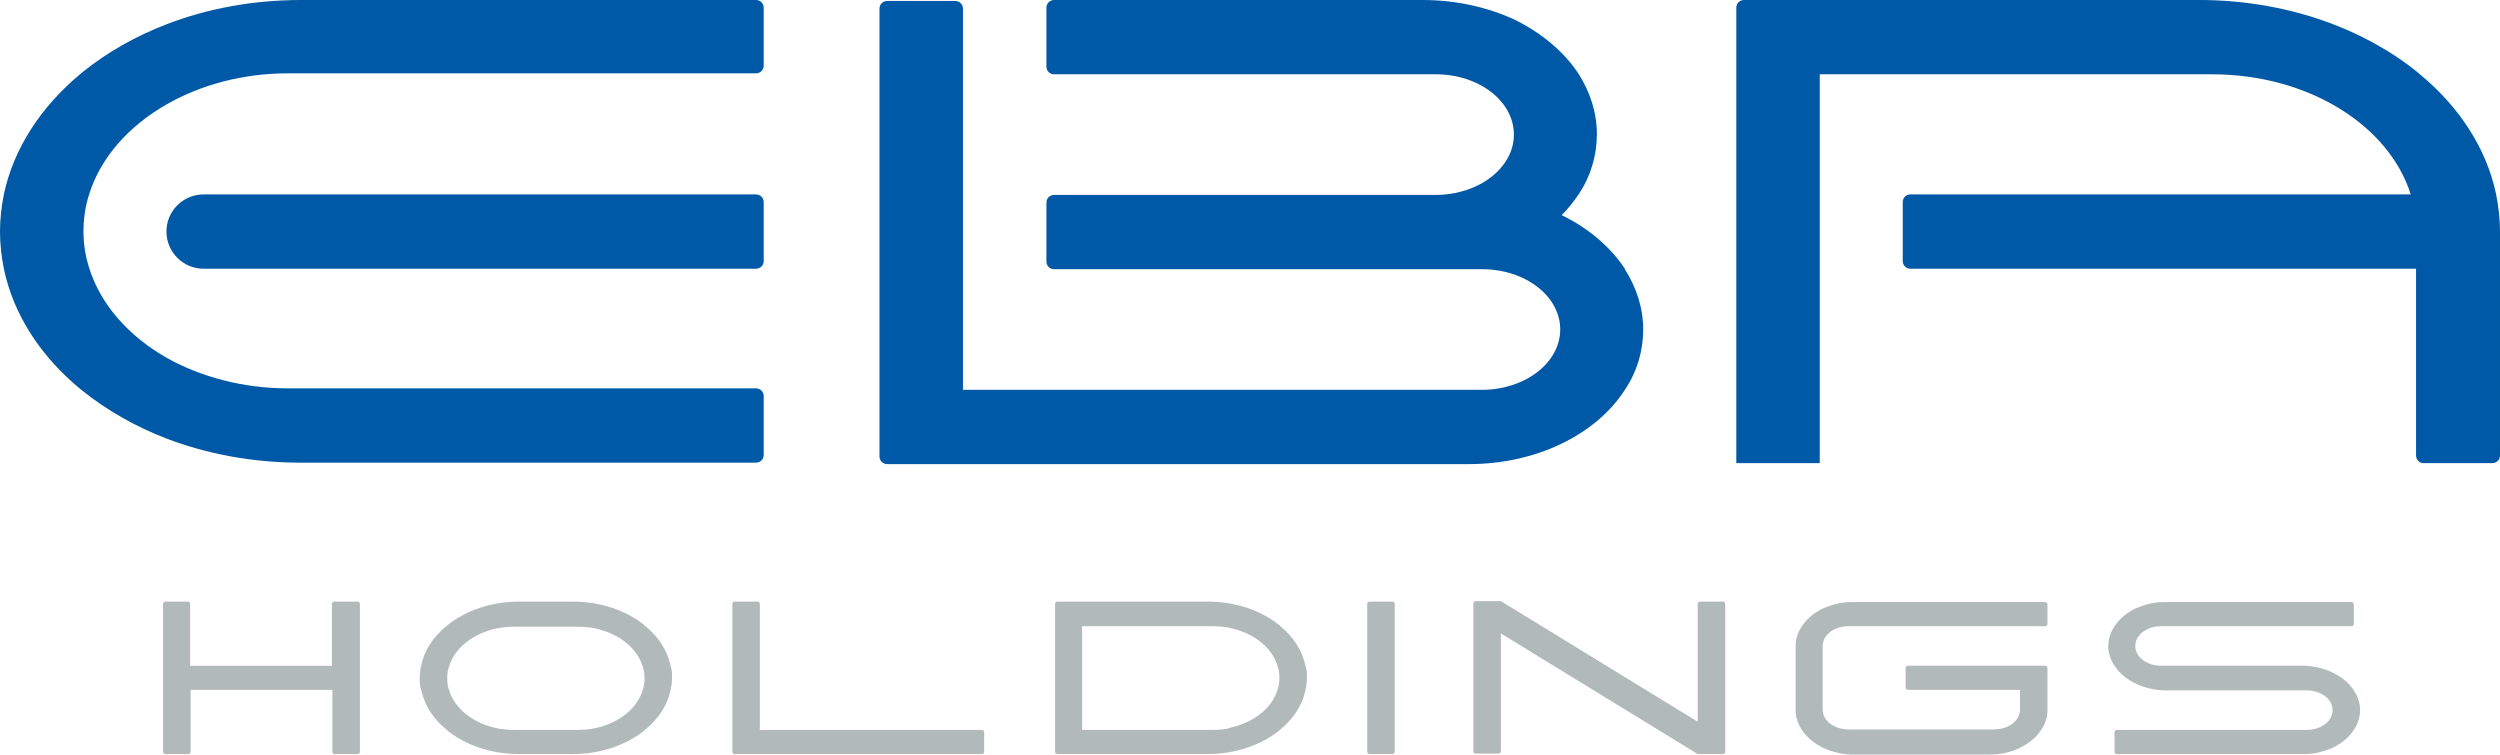
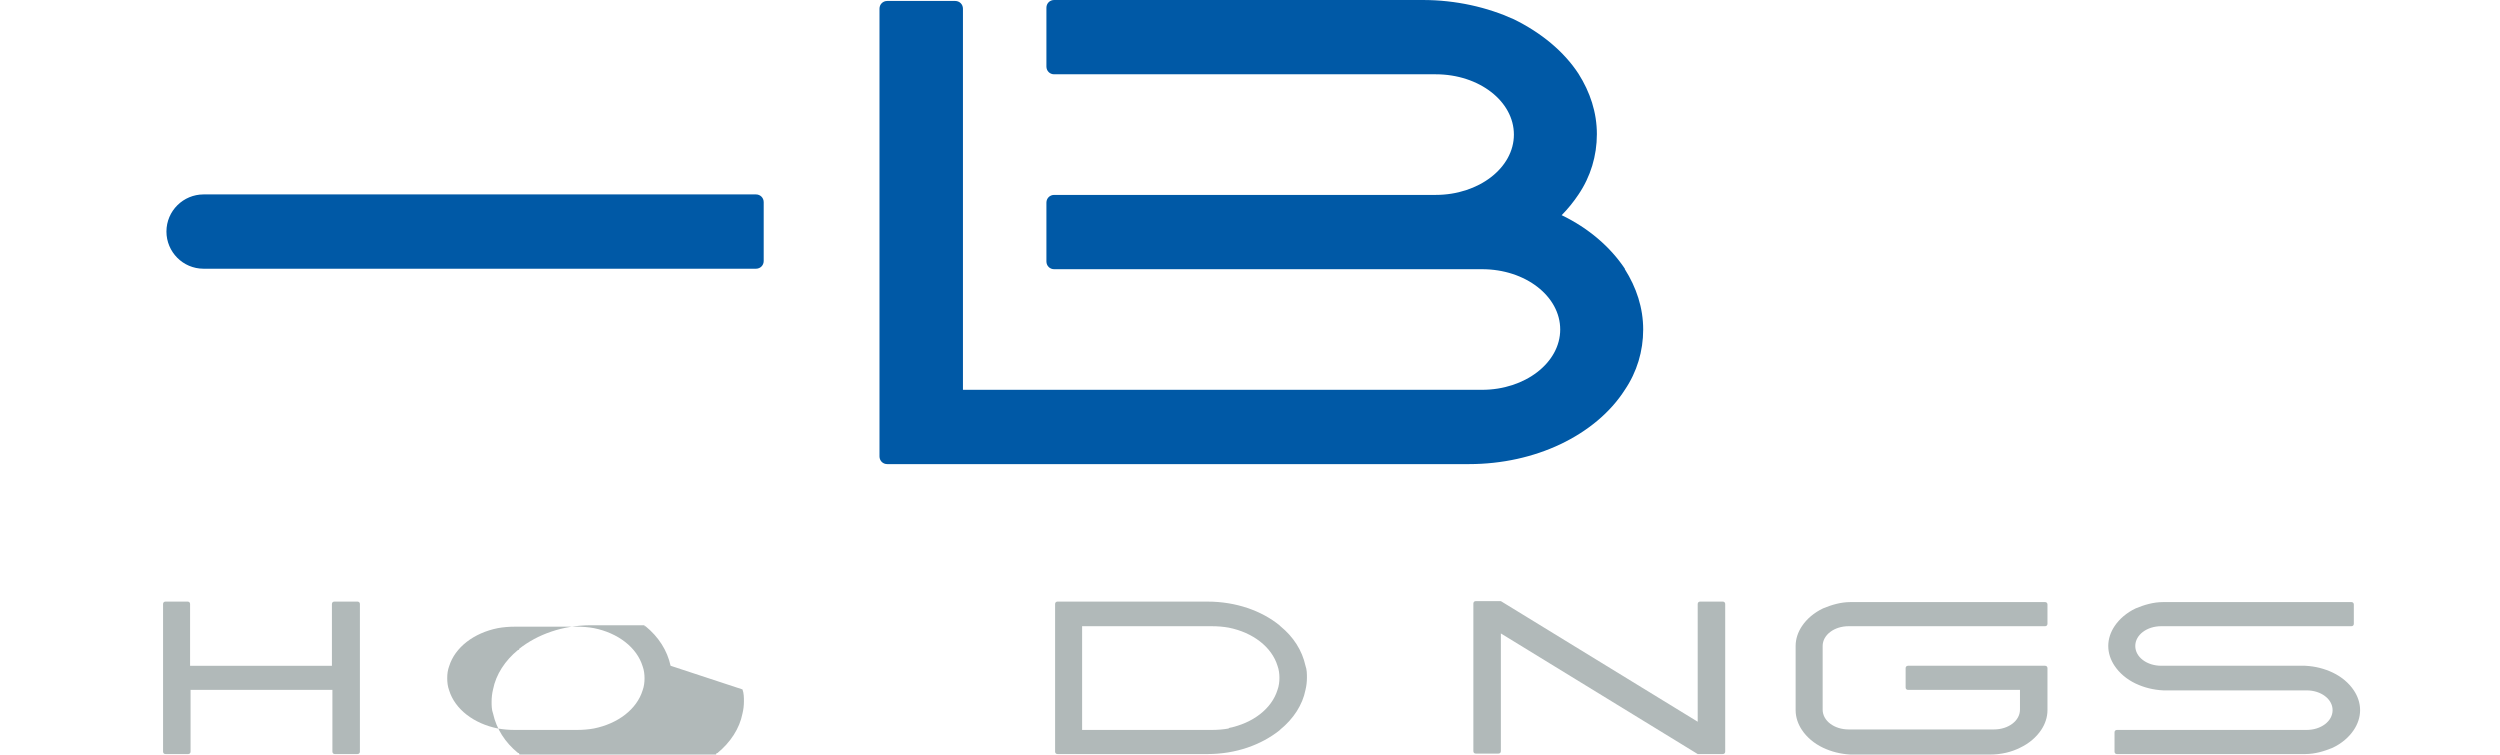
<svg xmlns="http://www.w3.org/2000/svg" viewBox="0 0 518.2 156.4">
-   <path d="m156.7 0h-94.3c-10 0-19.5 1.8-27.8 5-6.5 2.5-12.3 5.8-17.3 9.8l-.6.5c-8.2 6.8-13.9 15.5-15.9 25-.5 2.5-.8 5.1-.8 7.7s.3 5.2.8 7.7c2 9.6 7.7 18.2 15.8 24.9l.5.4c5 4 10.9 7.4 17.4 9.9 8.4 3.2 17.8 5 27.8 5h94.4c.9 0 1.6-.7 1.6-1.6v-12.2c0-.9-.7-1.6-1.6-1.6h-97c-9.4 0-18.1-2.4-25.1-6.3-7.9-4.5-13.7-11-16.1-18.6-.8-2.5-1.2-5-1.2-7.7 0-2.6.4-5.2 1.2-7.7 2.4-7.6 8.2-14.1 16.1-18.6 7-4 15.7-6.4 25.1-6.4h97c.9 0 1.6-.7 1.6-1.6v-12c0-.9-.7-1.6-1.6-1.6z" fill="#0059a6" />
  <path d="m156.7 40.3h-114.5c-4.2 0-7.7 3.4-7.7 7.7 0 4.2 3.4 7.7 7.7 7.7h114.5c.9 0 1.6-.7 1.6-1.6v-12.2c0-.9-.7-1.6-1.6-1.6z" fill="#0059a6" />
-   <path d="m518.2 48c0-2.6-.3-5.2-.8-7.7-2-9.6-7.7-18.2-15.8-24.9l-.7-.6c-11.4-9.1-27.4-14.8-45.1-14.8h-94.3c-.9 0-1.6.7-1.6 1.6v94.4s17.3 0 17.3 0v-80.6s81.3 0 81.3 0c20 0 36.7 10.6 41.2 24.9h-103.7c-.9 0-1.6.7-1.6 1.6v12.2c0 .9.7 1.6 1.6 1.6h104.8s0 38.7 0 38.7c0 .9.7 1.6 1.6 1.6h14.2c.9 0 1.6-.7 1.6-1.6z" fill="#0059a6" />
  <path d="m336.8 55.7c-3-4.5-7.5-8.4-13.1-11.1 1.3-1.3 2.5-2.8 3.5-4.3 2.5-3.7 3.8-8 3.8-12.5s-1.4-8.7-3.8-12.5c-3-4.6-7.7-8.5-13.4-11.3-5.5-2.5-12-4-18.9-4h-76.4c-.9 0-1.6.7-1.6 1.6v12.2c0 .9.7 1.6 1.6 1.6h79.1c9 0 16.2 5.6 16.2 12.5s-7.3 12.5-16.2 12.5h-79.1c-.9 0-1.6.7-1.6 1.6v12.2c0 .9.7 1.6 1.6 1.6h88.7c9 0 16.2 5.6 16.2 12.5s-7.3 12.5-16.2 12.5h-107.6s0-79 0-79c0-.9-.7-1.6-1.6-1.6h-14.1c-.9 0-1.6.7-1.6 1.6v92.8c0 .9.7 1.6 1.6 1.6h120.6c6.9 0 13.4-1.5 18.9-4.1 5.7-2.7 10.4-6.6 13.4-11.3 2.5-3.7 3.8-8 3.8-12.5s-1.4-8.7-3.8-12.5z" fill="#0059a6" />
  <g fill="#b1b9b9">
-     <path d="m203.5 151.3h-46v-26.1c0-.3-.2-.5-.5-.5h-4.7c-.3 0-.5.2-.5.5v30.6c0 .3.2.5.5.5h51.2c.3 0 .5-.2.5-.5v-4c0-.3-.2-.5-.5-.5z" />
    <path d="m270.6 138c-.7-3.2-2.5-6-5.2-8.2 0 0-.1-.1-.2-.2-3.7-3-9-4.9-14.9-4.9h-31.1c-.3 0-.5.2-.5.5v30.6c0 .3.2.5.5.5h31.1c5.9 0 11.1-1.9 14.9-4.9 0 0 .1-.1.2-.2 2.7-2.2 4.6-5.1 5.2-8.2.2-.8.3-1.7.3-2.5s0-1.7-.3-2.5zm-15.9 13c-1.1.2-2.3.3-3.5.3h-26.9v-21.5h26.9c1.2 0 2.4.1 3.5.3 5 1 8.9 4 10.1 7.9.3.8.4 1.7.4 2.5s-.1 1.7-.4 2.5c-1.2 3.9-5.1 6.9-10.1 7.9z" />
    <path d="m73.9 124.7h-4.6c-.3 0-.5.2-.5.5v12.8h-29.4v-12.8c0-.3-.2-.5-.5-.5h-4.6c-.3 0-.5.2-.5.5v30.6c0 .3.2.5.5.5h4.7c.3 0 .5-.2.5-.5v-12.8h29.4v12.8c0 .3.2.5.5.5h4.7c.3 0 .5-.2.5-.5v-30.6c0-.3-.2-.5-.5-.5z" />
-     <path d="m139 138c-.7-3.2-2.5-6-5.2-8.2h-.2v-.2c-3.7-3-9-4.9-14.9-4.9h-11.1c-5.9 0-11.1 1.9-14.9 4.9v.2h-.2c-2.7 2.2-4.6 5.1-5.2 8.2-.2.8-.3 1.7-.3 2.5s0 1.7.3 2.5c.7 3.2 2.5 6 5.2 8.2h.2v.2c3.7 3 9 4.9 14.9 4.9h11.1c5.9 0 11.1-1.9 14.9-4.9v-.2h.2c2.7-2.2 4.6-5.1 5.2-8.2.2-.8.3-1.7.3-2.5s0-1.7-.3-2.5zm-46.3 2.6c0-.9.1-1.7.4-2.5 1.2-3.9 5.1-6.9 10.1-7.9 1.1-.2 2.3-.3 3.5-.3h12.9c1.2 0 2.4.1 3.5.3 5 1 8.9 4 10.1 7.9.3.8.4 1.7.4 2.5s-.1 1.7-.4 2.5c-1.2 3.9-5.1 6.9-10.1 7.9-1.1.2-2.3.3-3.5.3h-12.9c-1.2 0-2.4-.1-3.5-.3-5-1-8.9-4-10.1-7.9-.3-.8-.4-1.7-.4-2.5z" />
+     <path d="m139 138c-.7-3.2-2.5-6-5.2-8.2h-.2v-.2h-11.1c-5.9 0-11.1 1.9-14.9 4.9v.2h-.2c-2.7 2.2-4.6 5.1-5.2 8.2-.2.8-.3 1.7-.3 2.5s0 1.7.3 2.5c.7 3.2 2.5 6 5.2 8.2h.2v.2c3.7 3 9 4.9 14.9 4.9h11.1c5.9 0 11.1-1.9 14.9-4.9v-.2h.2c2.7-2.2 4.6-5.1 5.2-8.2.2-.8.3-1.7.3-2.5s0-1.7-.3-2.5zm-46.3 2.6c0-.9.1-1.7.4-2.5 1.2-3.9 5.1-6.9 10.1-7.9 1.1-.2 2.3-.3 3.5-.3h12.9c1.2 0 2.4.1 3.5.3 5 1 8.9 4 10.1 7.9.3.8.4 1.7.4 2.5s-.1 1.7-.4 2.5c-1.2 3.9-5.1 6.9-10.1 7.9-1.1.2-2.3.3-3.5.3h-12.9c-1.2 0-2.4-.1-3.5-.3-5-1-8.9-4-10.1-7.9-.3-.8-.4-1.7-.4-2.5z" />
    <path d="m377.8 141.7v-2.3s0-1.4 0-1.4v-4.1c0-2.3 2.4-4.1 5.4-4.1h40.7c.3 0 .5-.2.5-.5v-4c0-.3-.2-.5-.5-.5h-39.8c-.2 0-.4 0-.5 0-2.1 0-4 .6-5.7 1.3-1.9.9-3.4 2.2-4.4 3.7-.8 1.2-1.3 2.6-1.3 4.1v13.3c0 1.5.5 2.9 1.3 4.1 1 1.5 2.5 2.8 4.4 3.7 1.7.8 3.6 1.3 5.7 1.4h.5 28.4c2.3 0 4.4-.5 6.2-1.4 1.9-.9 3.4-2.2 4.4-3.7.8-1.2 1.3-2.6 1.3-4.1v-8.7c0-.3-.2-.5-.5-.5h-28.4c-.3 0-.5.2-.5.5v4c0 .3.2.5.5.5h23.2v4.1c0 2.3-2.4 4.1-5.4 4.1h-30.1c-3 0-5.4-1.8-5.4-4.1v-4.1s0-1.4 0-1.4z" />
    <path d="m472.1 143.1h5.7s.3 0 .3 0c3 0 5.4 1.8 5.4 4.1 0 2.3-2.4 4.1-5.4 4.1h-6s-5.5 0-5.5 0h-23.9s-3.9 0-3.9 0c-.3 0-.5.2-.5.5v4c0 .3.2.5.5.5h3.9s23.7 0 23.7 0h5.7s5.2 0 5.2 0h.5c2.1 0 4-.6 5.7-1.3 1.9-.9 3.4-2.2 4.4-3.7.8-1.2 1.3-2.6 1.3-4.1s-.5-2.9-1.3-4.1c-1-1.5-2.5-2.8-4.4-3.7-1.7-.8-3.6-1.3-5.7-1.4-.2 0-.4 0-.5 0h-5.2s-18.1 0-18.1 0h-6c-3 0-5.4-1.8-5.4-4.1 0-2.3 2.4-4.1 5.4-4.1h39.4c.3 0 .5-.2.5-.5v-4c0-.3-.2-.5-.5-.5h-38.5c-.2 0-.4 0-.5 0-2.1 0-4 .6-5.7 1.3-1.9.9-3.4 2.2-4.4 3.7-.8 1.2-1.3 2.6-1.3 4.1s.5 2.9 1.3 4.1c1 1.5 2.5 2.8 4.4 3.7 1.7.8 3.6 1.3 5.7 1.4h.5z" />
-     <path d="m289.1 151.3v4.5c0 .3-.2.5-.5.5h-4.7c-.3 0-.5-.2-.5-.5v-30.6c0-.3.2-.5.5-.5h4.7c.3 0 .5.2.5.5z" />
    <path d="m357.1 124.7h-4.7c-.3 0-.5.2-.5.5v24.4l-40.8-25h-5.2c-.3 0-.5.2-.5.5v30.6c0 .3.2.5.5.5h4.7c.3 0 .5-.2.5-.5v-24.4l40.8 25h5.2c.3 0 .5-.2.5-.5v-30.6c0-.3-.2-.5-.5-.5z" />
  </g>
</svg>